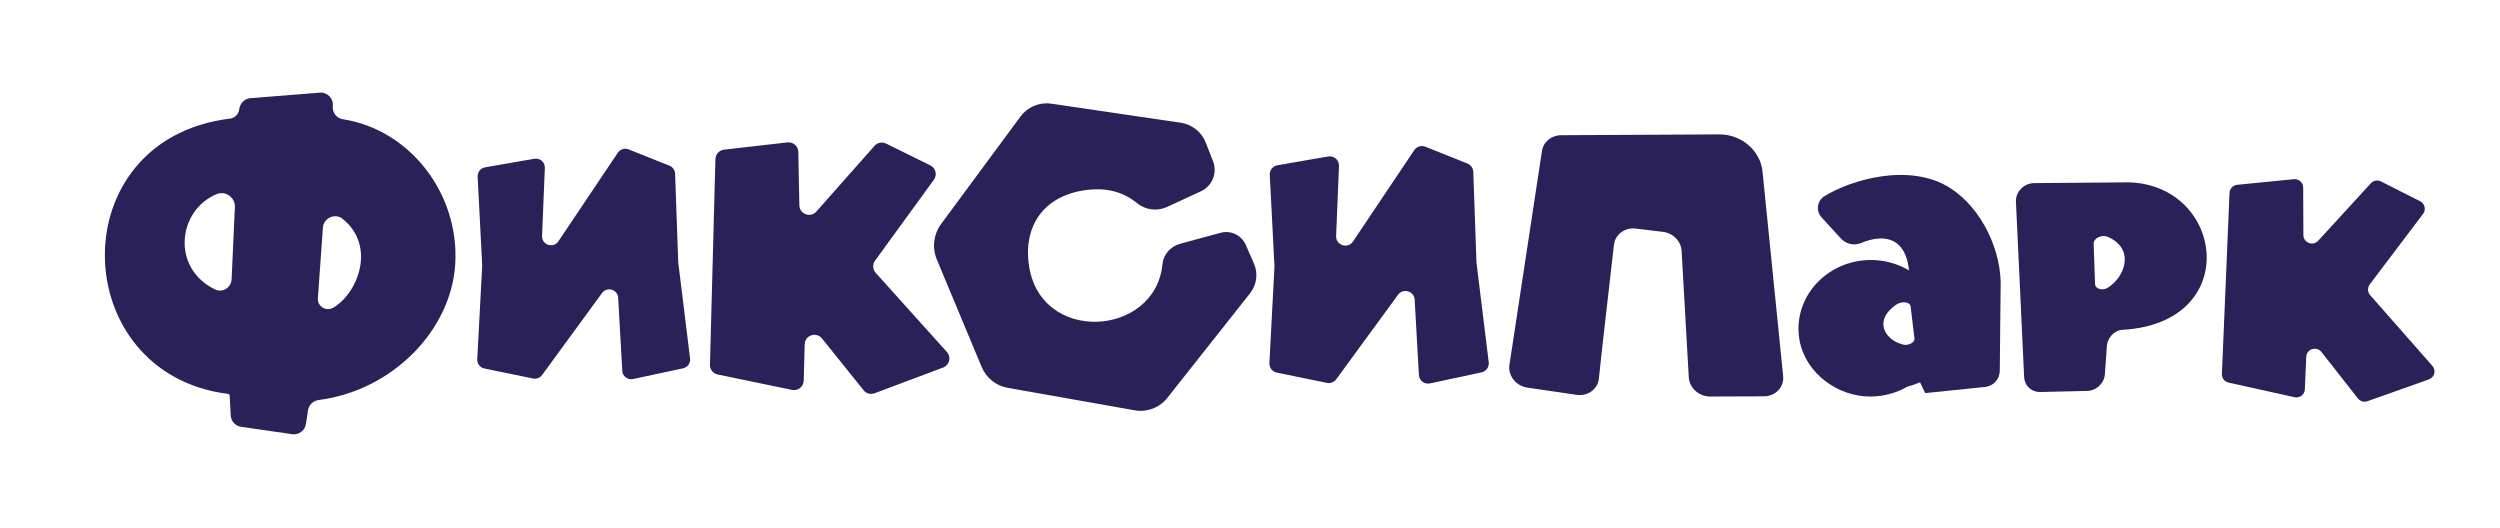
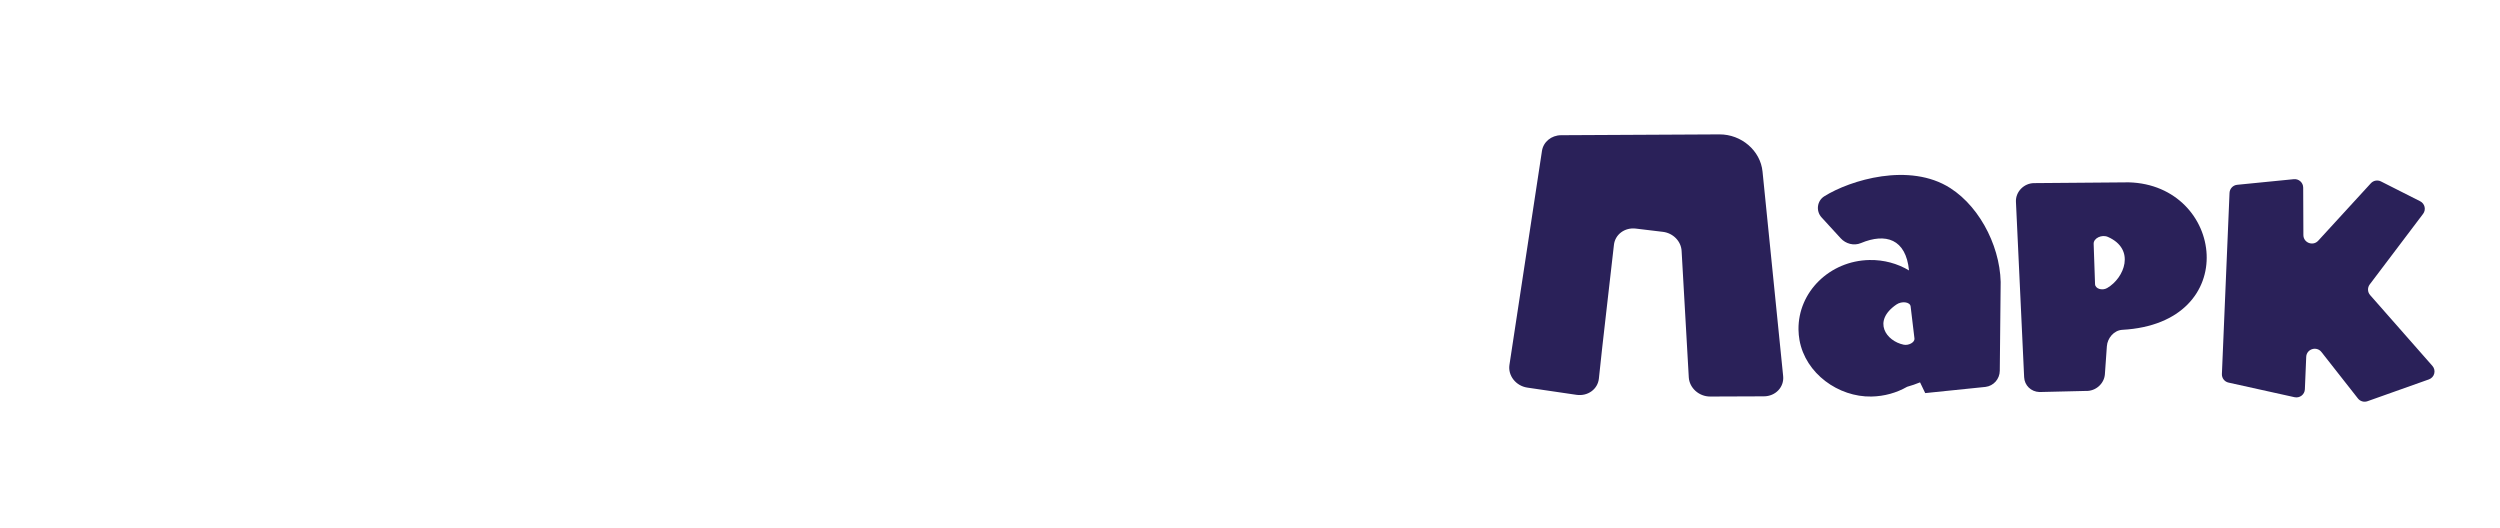
<svg xmlns="http://www.w3.org/2000/svg" id="Слой_1" x="0px" y="0px" viewBox="0 0 609.58 128.84" style="enable-background:new 0 0 609.58 128.84;" xml:space="preserve">
  <style type="text/css"> .st0{fill:url(#SVGID_1_);} .st1{fill:none;stroke:#E8307C;stroke-width:1.06;stroke-miterlimit:10;} .st2{fill:none;stroke:#E22485;stroke-width:17.982;stroke-linecap:round;stroke-miterlimit:10;} .st3{fill:none;stroke:#F199C0;stroke-width:9.082;stroke-linecap:square;stroke-miterlimit:10;} .st4{fill:none;stroke:#FFFFFF;stroke-width:3.853;stroke-linecap:round;stroke-linejoin:round;stroke-miterlimit:10;} .st5{fill:none;stroke:#E22485;stroke-width:1.074;stroke-miterlimit:10;} .st6{fill:#E94E2C;} .st7{fill:#EB5C2A;} .st8{fill:#FEC90A;} .st9{fill:#FFFFFF;} .st10{display:none;} .st11{display:inline;fill:#FCBD00;} .st12{fill:none;} .st13{fill:#DB0D23;} .st14{fill-rule:evenodd;clip-rule:evenodd;fill:#FFFFFF;} .st15{fill:#F28C29;} .st16{opacity:0.7;fill:#D02617;} .st17{fill:#2A2159;} .st18{fill:#FCBD00;} .st19{fill-rule:evenodd;clip-rule:evenodd;fill:#2A2159;} </style>
  <g>
    <g>
      <path class="st6" d="M-144.83,510.61c-1.92,0-3.87-0.11-5.77-0.31l-168-18.31c-18.88-2.06-35.36-14.13-43.02-31.5l-68.15-154.65 c-7.65-17.4-5.43-37.71,5.79-53.02l100.96-137.84c9.39-12.83,24.5-20.49,40.42-20.49c1.8,0,3.63,0.1,5.42,0.3l169.86,18.51 c18.89,2.07,35.38,14.15,43.03,31.53L3.85,299.44c7.66,17.36,5.45,37.67-5.77,53l-99.87,136.35 c-9.36,12.79-23.81,20.7-39.65,21.71C-142.58,510.57-143.72,510.61-144.83,510.61z M-282.6,95.47c-15.6,0-30.4,7.51-39.61,20.08 l-100.96,137.84c-11.01,15.02-13.19,34.96-5.68,52.03l68.15,154.65c7.51,17.04,23.68,28.89,42.21,30.91l168,18.31 c2.95,0.32,5.93,0.39,8.98,0.2c15.54-0.99,29.73-8.75,38.91-21.3l99.87-136.35c11.01-15.04,13.18-34.96,5.66-52l-68.14-154.64 c-7.51-17.05-23.68-28.91-42.22-30.93l-169.86-18.51C-279.05,95.57-280.83,95.47-282.6,95.47z" />
    </g>
    <g>
-       <path class="st7" d="M-144.83,506.46c-1.77,0-3.56-0.1-5.32-0.29l-168-18.31c-17.41-1.9-32.61-13.03-39.67-29.05l-68.15-154.65 c-7.06-16.05-5.01-34.78,5.34-48.9l100.96-137.84c8.61-11.77,22.47-18.79,37.07-18.79c1.65,0,3.33,0.09,4.97,0.27l169.86,18.51 c17.42,1.91,32.63,13.05,39.68,29.07L0.05,301.11c7.06,16.01,5.03,34.74-5.32,48.88l-99.87,136.35 c-8.63,11.79-21.96,19.09-36.57,20.02C-142.76,506.43-143.8,506.46-144.83,506.46z M-282.6,115.63c-9.19,0-17.92,4.42-23.34,11.83 L-406.9,265.31c-6.77,9.24-8.11,21.49-3.49,31.99l68.15,154.65c4.62,10.48,14.56,17.76,25.94,19l168,18.31 c1.81,0.2,3.65,0.24,5.52,0.12c9.55-0.61,18.27-5.38,23.91-13.09L-19,339.94c6.77-9.24,8.1-21.49,3.48-31.96l-68.14-154.65 c-4.61-10.49-14.56-17.77-25.95-19.02l-169.86-18.51C-280.51,115.69-281.56,115.63-282.6,115.63z" />
-     </g>
+       </g>
  </g>
  <g>
    <g>
-       <path class="st19" d="M118.28,40.8l12.02-2.09c1.37-0.24,2.61,0.85,2.55,2.24l-0.68,16.58c-0.09,2.2,2.76,3.13,3.99,1.3 l14.49-21.6c0.57-0.85,1.66-1.19,2.62-0.81l9.97,3.98c0.8,0.32,1.34,1.08,1.37,1.95l0.76,21.45c0,0.06,0.01,0.13,0.01,0.19 l2.88,23.42c0.14,1.12-0.6,2.16-1.71,2.4l-12.19,2.61c-1.31,0.28-2.56-0.67-2.63-2.01l-1-17.79c-0.11-2.04-2.73-2.82-3.94-1.16 l-14.61,19.98c-0.5,0.69-1.36,1.02-2.2,0.85l-11.87-2.44c-1.06-0.22-1.8-1.17-1.74-2.25l1.2-22.79c0-0.08,0-0.15,0-0.23 l-1.11-21.51C116.42,41.96,117.19,40.99,118.28,40.8z M309.61,42.63l1.14,22.18c0,0.08,0,0.16,0,0.23l-1.23,23.49 c-0.06,1.11,0.7,2.1,1.79,2.32l12.24,2.51c0.86,0.18,1.75-0.17,2.27-0.88l15.06-20.6c1.25-1.7,3.94-0.91,4.06,1.2l1.03,18.34 c0.08,1.38,1.37,2.36,2.71,2.07l12.56-2.69c1.14-0.24,1.9-1.32,1.76-2.47l-2.97-24.14c-0.01-0.06-0.01-0.13-0.02-0.19l-0.78-22.11 c-0.03-0.89-0.59-1.68-1.41-2.01l-10.28-4.11c-0.98-0.39-2.11-0.04-2.7,0.84L329.9,58.89c-1.26,1.88-4.21,0.92-4.11-1.34 l0.7-17.09c0.06-1.43-1.22-2.55-2.63-2.31l-12.39,2.15C310.35,40.5,309.55,41.5,309.61,42.63z M174.44,38.78l-1.33,50.15 c-0.03,1.14,0.76,2.15,1.88,2.38l18.14,3.76c1.44,0.3,2.8-0.78,2.84-2.25l0.24-8.88c0.06-2.2,2.83-3.13,4.21-1.42l10.16,12.64 c0.64,0.8,1.72,1.09,2.67,0.73l16.71-6.27c1.56-0.59,2.04-2.56,0.93-3.79l-17.37-19.31c-0.75-0.83-0.81-2.07-0.15-2.97 l14.34-19.72c0.86-1.19,0.45-2.87-0.87-3.51L216.05,35c-0.96-0.47-2.11-0.24-2.81,0.56l-14.19,16.03 c-1.43,1.61-4.09,0.63-4.14-1.52l-0.26-13.05c-0.03-1.39-1.25-2.46-2.63-2.3l-15.49,1.77C175.37,36.63,174.47,37.6,174.44,38.78z M284.64,97.01l20.18-25.52c1.63-2.06,1.98-4.84,0.93-7.24l-2-4.56c-1.04-2.36-3.64-3.6-6.12-2.93l-9.91,2.69 c-2.31,0.63-4.05,2.6-4.28,4.99c-1.71,17.84-30.31,19.66-32.63-0.35c-1.15-9.82,4.43-16.68,14.42-17.8 c4.93-0.55,8.82,0.62,12.06,3.27c2.05,1.67,4.88,2.01,7.27,0.9l8.27-3.82c2.76-1.28,4.05-4.49,2.95-7.32l-1.78-4.55 c-1.01-2.59-3.34-4.44-6.09-4.85l-31.55-4.64c-2.9-0.43-5.79,0.78-7.53,3.13l-19.35,26.2c-1.85,2.5-2.25,5.79-1.05,8.67 l10.94,26.22c1.11,2.65,3.49,4.56,6.32,5.06l30.95,5.48C279.65,100.59,282.73,99.42,284.64,97.01z M55.63,96.05 c0.2,0.03,0.36,0.19,0.37,0.4l0.26,4.85c0.07,1.41,1.13,2.57,2.53,2.77l12.46,1.8c1.61,0.23,3.11-0.88,3.35-2.49l0.5-3.34 c0.2-1.34,1.3-2.34,2.64-2.51C95.64,95.23,110,80.6,111,64.4c1.05-17.18-11.05-32.8-27.41-35.33c-1.54-0.24-2.61-1.66-2.44-3.21 c0.2-1.84-1.33-3.42-3.17-3.27l-16.94,1.35c-1.47,0.12-2.55,1.3-2.72,2.77c-0.14,1.16-1.07,2.07-2.26,2.21 C14.7,33.99,16.26,91.14,55.63,96.05z M77.51,72.73c0.31-4.34,0.86-12.16,1.22-17.2c0.17-2.38,2.96-3.66,4.82-2.16 c8.35,6.73,3.55,18.37-2.37,21.69C79.46,76.01,77.37,74.68,77.51,72.73z M52.83,47.33c2.18-0.9,4.55,0.83,4.44,3.18 c-0.22,4.89-0.59,12.91-0.8,17.62c-0.09,2.01-2.21,3.32-4.02,2.45C41.69,65.39,43.32,51.28,52.83,47.33z" />
      <path class="st19" d="M543.63,47.02l-1.86,44.18c-0.04,0.99,0.64,1.88,1.62,2.09l16.09,3.56c1.26,0.28,2.47-0.64,2.52-1.92 l0.33-7.92c0.08-1.91,2.52-2.69,3.71-1.18l8.9,11.33c0.55,0.7,1.49,0.97,2.33,0.67l14.97-5.32c1.38-0.49,1.82-2.2,0.86-3.29 l-15.19-17.27c-0.64-0.73-0.68-1.81-0.1-2.59l13.02-17.22c0.77-1.02,0.43-2.49-0.72-3.07l-9.55-4.83 c-0.83-0.42-1.84-0.24-2.47,0.45L565.25,58.7c-1.27,1.39-3.6,0.5-3.61-1.38l-0.05-11.59c-0.01-1.21-1.06-2.16-2.28-2.04 l-13.82,1.37C544.47,45.16,543.68,46,543.63,47.02z" />
      <path class="st19" d="M375.98,36.8l-7.93,52.17c-0.4,2.61,1.57,5.12,4.35,5.54c3.59,0.55,8.38,1.23,11.98,1.76 c2.76,0.41,5.21-1.36,5.48-3.97c0.83-8.2,2.79-24.56,3.67-32.6c0.28-2.53,2.64-4.29,5.34-3.96c2.16,0.26,4.58,0.55,6.58,0.79 c2.49,0.29,4.45,2.28,4.58,4.65l1.75,30.82c0.15,2.6,2.49,4.7,5.23,4.69l13.09-0.05c2.83-0.01,4.97-2.26,4.69-4.94l-5.03-49.88 c-0.51-5.09-5.15-9.08-10.52-9.05l-38.6,0.2C378.27,32.99,376.32,34.59,375.98,36.8z" />
      <path class="st19" d="M475.54,45.86c-9.94-6.36-24.41-1.95-30.73,2.01c-1.77,1.11-2.07,3.59-0.66,5.13l4.66,5.09 c1.25,1.37,3.23,1.9,4.94,1.18c6.03-2.52,10.97-1.04,11.73,6.67h0c-2.79-1.67-6.11-2.61-9.66-2.54 c-9.68,0.19-17.42,7.79-17.29,16.98c0.01,0.86,0.1,1.71,0.24,2.53c1.45,8.18,9.51,13.93,17.54,13.78 c3.18-0.06,6.16-0.92,8.71-2.38h0c1.07-0.3,2.13-0.66,3.15-1.08l1.26,2.62l14.7-1.51c1.97-0.24,3.46-1.93,3.48-3.93l0.2-19.93 C488.25,61.3,483.21,50.77,475.54,45.86z M464.19,84.05c-4.26-0.87-7.74-5.72-1.78-9.8c1.33-0.91,3.33-0.63,3.46,0.46 c0.27,2.3,0.7,5.87,0.94,7.85C466.91,83.45,465.42,84.3,464.19,84.05z" />
      <path class="st19" d="M519.05,44.46l-23.09,0.19c-2.47,0.02-4.52,2.13-4.41,4.54l2,42.78c0.09,2,1.67,3.54,3.72,3.62l11.36-0.27 c2.35,0.09,4.44-1.76,4.61-4.07l0.48-6.82c0.14-1.99,1.72-3.89,3.76-4.01C546.93,78.81,542.36,45.08,519.05,44.46z M513.78,70.24 c-1.22,0.7-2.9,0.16-2.94-0.96c-0.09-2.48-0.24-6.95-0.34-9.83c-0.05-1.36,1.97-2.35,3.48-1.68 C520.78,60.77,518.01,67.8,513.78,70.24z" />
    </g>
  </g>
</svg>